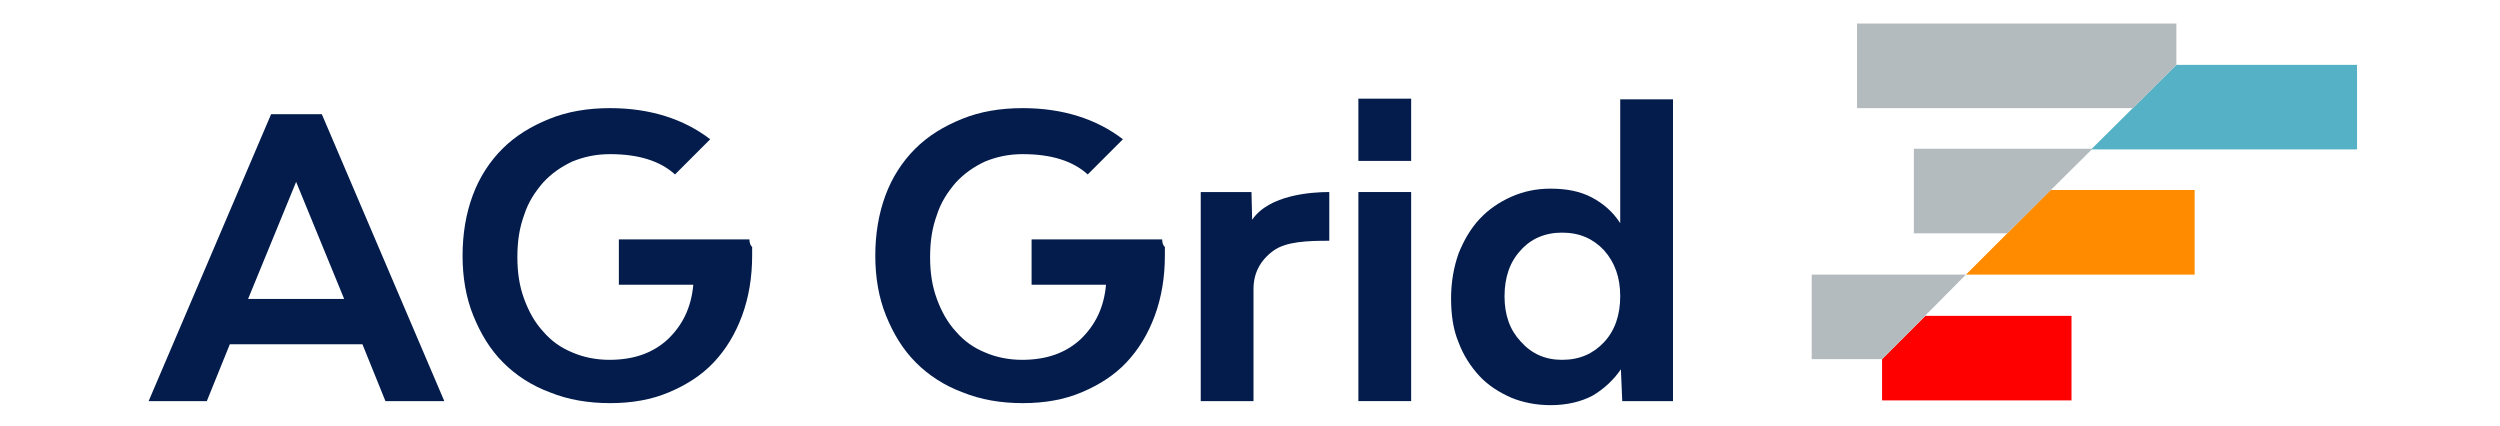
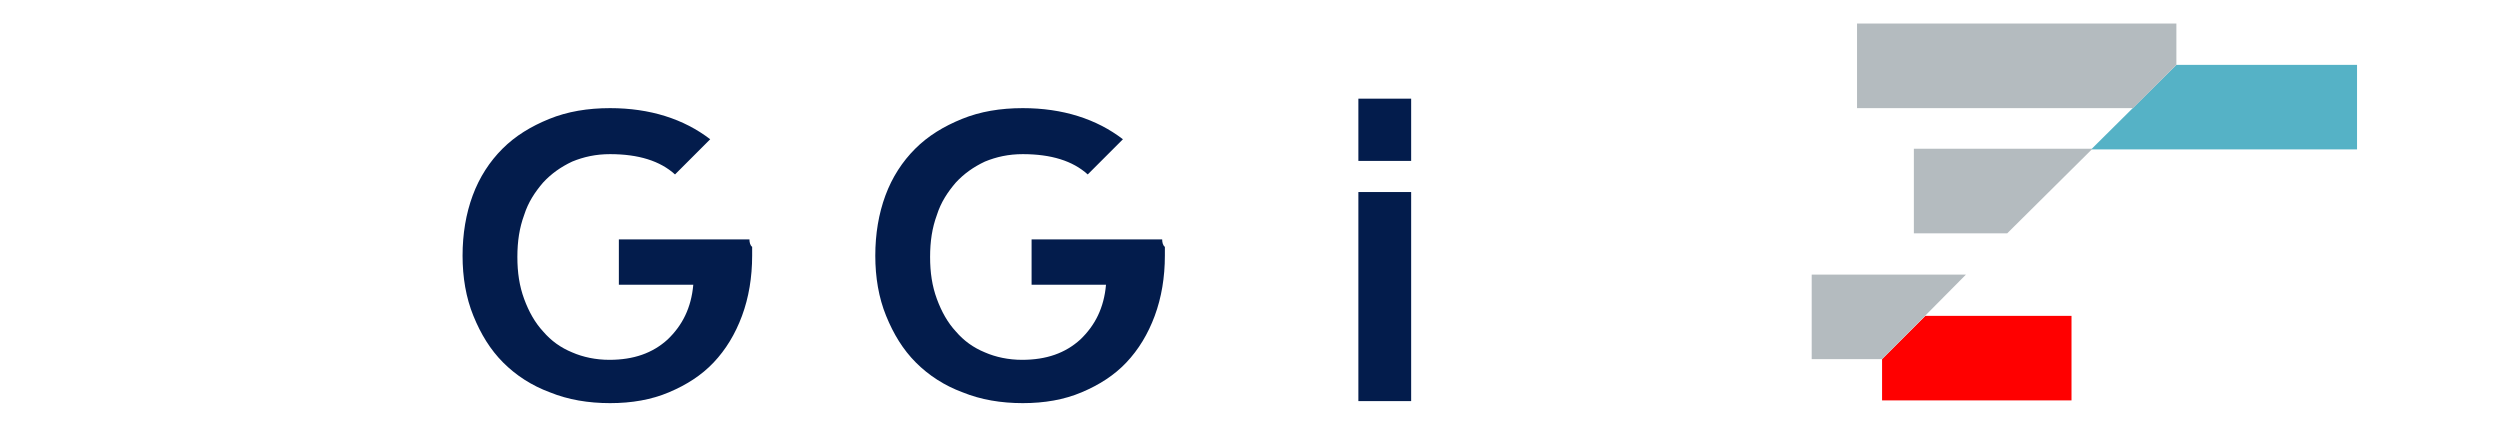
<svg xmlns="http://www.w3.org/2000/svg" width="100%" height="100%" viewBox="0 0 235 40" version="1.1" style="fill-rule:evenodd;clip-rule:evenodd;stroke-linejoin:round;stroke-miterlimit:2;">
  <g transform="matrix(0.636,0,0,0.636,-492.921,-323.608)">
-     <path d="M1099.4,549.4L1099.4,536.9L1078.1,536.9L1065.6,549.4L1099.4,549.4Z" style="fill:rgb(255,139,0);fill-rule:nonzero;" />
    <path d="M1123.4,518.4L1096.7,518.4L1084.1,530.9L1123.4,530.9L1123.4,518.4Z" style="fill:rgb(85,178,198);fill-rule:nonzero;" />
    <path d="M1053.2,561.9L1059.6,555.5L1081.2,555.5L1081.2,568L1053.2,568L1053.2,561.9Z" style="fill:rgb(255,0,0);fill-rule:nonzero;" />
    <path d="M1057.9,543.3L1071.7,543.3L1084.3,530.8L1057.9,530.8L1057.9,543.3Z" style="fill:rgb(180,187,191);fill-rule:nonzero;" />
-     <path d="M1042.8,561.9L1053.2,561.9L1065.6,549.4L1042.8,549.4L1042.8,561.9Z" style="fill:rgb(180,187,191);fill-rule:nonzero;" />
+     <path d="M1042.8,561.9L1053.2,561.9L1065.6,549.4L1042.8,549.4L1042.8,561.9" style="fill:rgb(180,187,191);fill-rule:nonzero;" />
    <path d="M1096.7,518.4L1090.3,524.8L1049.5,524.8L1049.5,512.3L1096.7,512.3L1096.7,518.4Z" style="fill:rgb(180,187,191);fill-rule:nonzero;" />
-     <path d="M828.6,559.7L809,559.7L805.6,568.1L797,568.1L815.1,525.7L822.6,525.7L840.7,568.1L832,568.1L828.6,559.7ZM825.9,553L818.8,535.7L811.7,553L825.9,553Z" style="fill:rgb(3,28,76);fill-rule:nonzero;" />
-     <path d="M960.1,541.3C962.6,537.6 968.9,537.2 971.5,537.2L971.5,544.4C968.3,544.4 965.1,544.5 963.2,545.9C961.3,547.3 960.3,549.2 960.3,551.5L960.3,568.1L952.5,568.1L952.5,537.2L960,537.2L960.1,541.3Z" style="fill:rgb(3,28,76);fill-rule:nonzero;" />
    <rect x="975.8" y="537.2" width="7.8" height="30.9" style="fill:rgb(3,28,76);" />
    <rect x="975.8" y="523.4" width="7.8" height="9.2" style="fill:rgb(3,28,76);" />
-     <path d="M1022.3,523.4L1022.3,568.1L1014.8,568.1L1014.6,563.4C1013.5,565 1012.1,566.3 1010.4,567.3C1008.7,568.2 1006.6,568.7 1004.2,568.7C1002.1,568.7 1000.1,568.3 998.4,567.6C996.6,566.8 995,565.8 993.7,564.4C992.4,563 991.3,561.3 990.6,559.4C989.8,557.5 989.5,555.3 989.5,552.9C989.5,550.5 989.9,548.3 990.6,546.3C991.4,544.3 992.4,542.6 993.7,541.2C995,539.8 996.6,538.7 998.4,537.9C1000.2,537.1 1002.1,536.7 1004.2,536.7C1006.6,536.7 1008.6,537.1 1010.3,538C1012,538.9 1013.4,540.1 1014.5,541.8L1014.5,523.5L1022.3,523.5L1022.3,523.4ZM1005.9,562C1008.5,562 1010.5,561.1 1012.1,559.4C1013.7,557.7 1014.5,555.4 1014.5,552.6C1014.5,549.8 1013.7,547.6 1012.1,545.8C1010.5,544.1 1008.5,543.2 1005.9,543.2C1003.4,543.2 1001.3,544.1 999.8,545.8C998.2,547.5 997.4,549.8 997.4,552.6C997.4,555.4 998.2,557.6 999.8,559.3C1001.4,561.1 1003.4,562 1005.9,562" style="fill:rgb(3,28,76);fill-rule:nonzero;" />
    <path d="M885.8,544.2L866.5,544.2L866.5,550.9L877.5,550.9C877.2,554.3 875.9,556.9 873.7,559C871.5,561 868.7,562 865.1,562C863.1,562 861.2,561.6 859.6,560.9C857.9,560.2 856.5,559.2 855.3,557.8C854.1,556.5 853.2,554.9 852.5,553C851.8,551.1 851.5,549.1 851.5,546.8C851.5,544.5 851.8,542.5 852.5,540.6C853.1,538.7 854.1,537.2 855.3,535.8C856.5,534.5 857.9,533.5 859.6,532.7C861.3,532 863.1,531.6 865.2,531.6C869.4,531.6 872.6,532.6 874.8,534.6L880,529.4C876.1,526.4 871.1,524.8 865.2,524.8C861.9,524.8 858.9,525.3 856.2,526.4C853.5,527.5 851.2,528.9 849.3,530.8C847.4,532.7 845.9,535 844.9,537.7C843.9,540.4 843.4,543.4 843.4,546.6C843.4,549.8 843.9,552.8 845,555.5C846.1,558.2 847.5,560.5 849.4,562.4C851.3,564.3 853.6,565.8 856.3,566.8C859,567.9 862,568.4 865.2,568.4C868.4,568.4 871.3,567.9 873.9,566.8C876.5,565.7 878.7,564.3 880.5,562.4C882.3,560.5 883.7,558.2 884.7,555.5C885.7,552.8 886.2,549.8 886.2,546.6L886.2,545.3C885.9,545.1 885.8,544.6 885.8,544.2" style="fill:rgb(3,28,76);fill-rule:nonzero;" />
    <path d="M946.8,544.2L927.5,544.2L927.5,550.9L938.5,550.9C938.2,554.3 936.9,556.9 934.7,559C932.5,561 929.7,562 926.1,562C924.1,562 922.2,561.6 920.6,560.9C918.9,560.2 917.5,559.2 916.3,557.8C915.1,556.5 914.2,554.9 913.5,553C912.8,551.1 912.5,549.1 912.5,546.8C912.5,544.5 912.8,542.5 913.5,540.6C914.1,538.7 915.1,537.2 916.3,535.8C917.5,534.5 918.9,533.5 920.6,532.7C922.3,532 924.1,531.6 926.2,531.6C930.4,531.6 933.6,532.6 935.8,534.6L941,529.4C937.1,526.4 932.1,524.8 926.2,524.8C922.9,524.8 919.9,525.3 917.2,526.4C914.5,527.5 912.2,528.9 910.3,530.8C908.4,532.7 906.9,535 905.9,537.7C904.9,540.4 904.4,543.4 904.4,546.6C904.4,549.8 904.9,552.8 906,555.5C907.1,558.2 908.5,560.5 910.4,562.4C912.3,564.3 914.6,565.8 917.3,566.8C920,567.9 923,568.4 926.2,568.4C929.4,568.4 932.3,567.9 934.9,566.8C937.5,565.7 939.7,564.3 941.5,562.4C943.3,560.5 944.7,558.2 945.7,555.5C946.7,552.8 947.2,549.8 947.2,546.6L947.2,545.3C946.9,545.1 946.8,544.6 946.8,544.2" style="fill:rgb(3,28,76);fill-rule:nonzero;" />
  </g>
</svg>